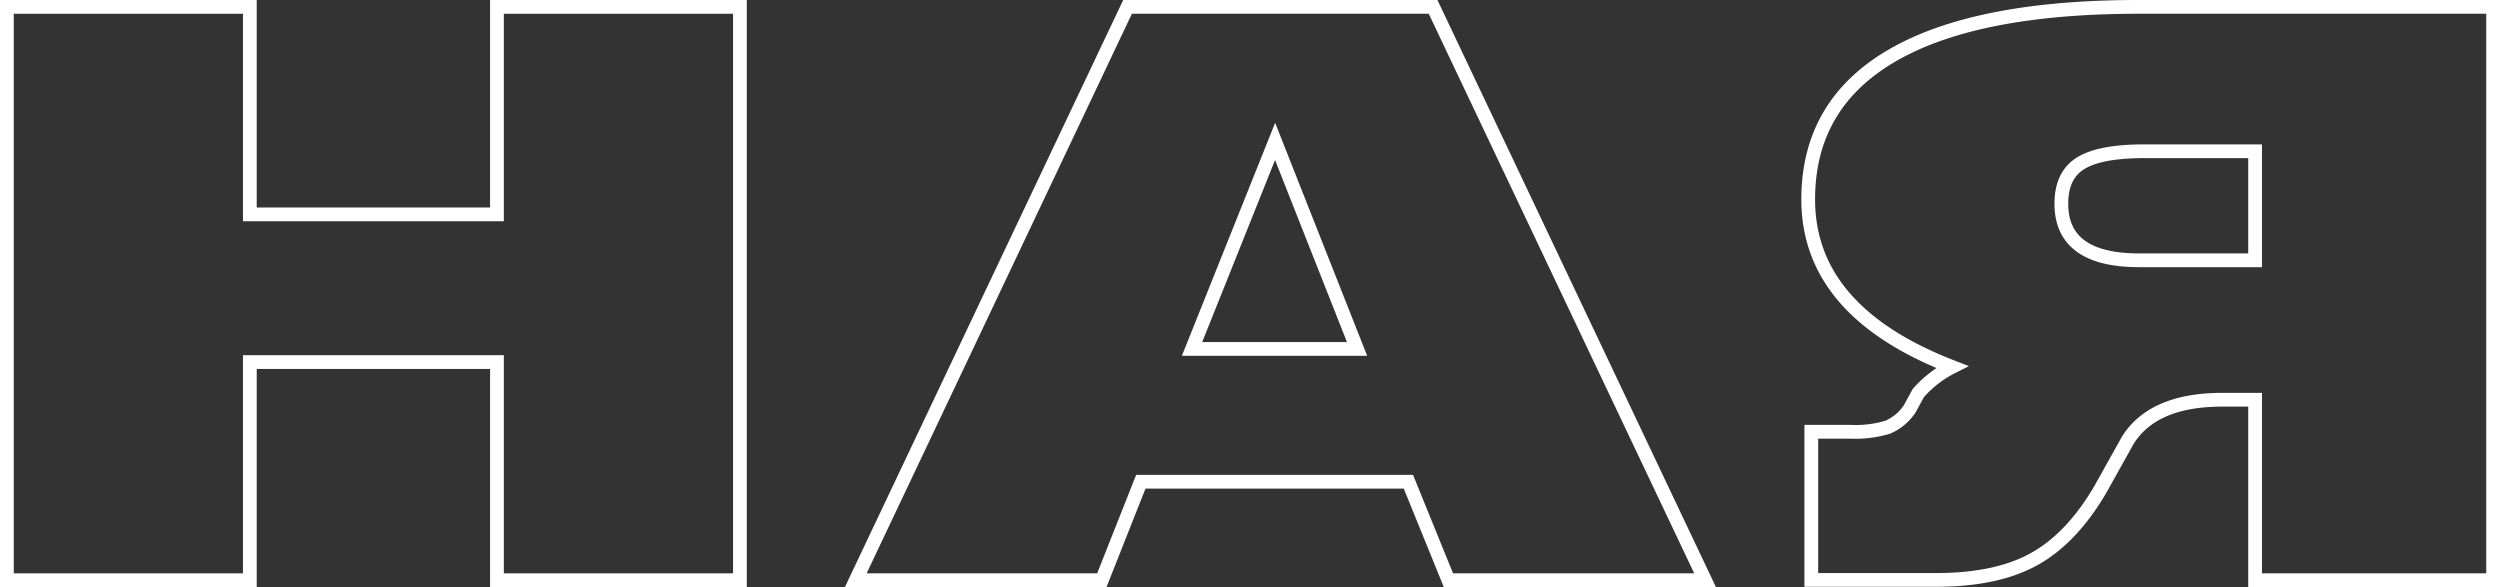
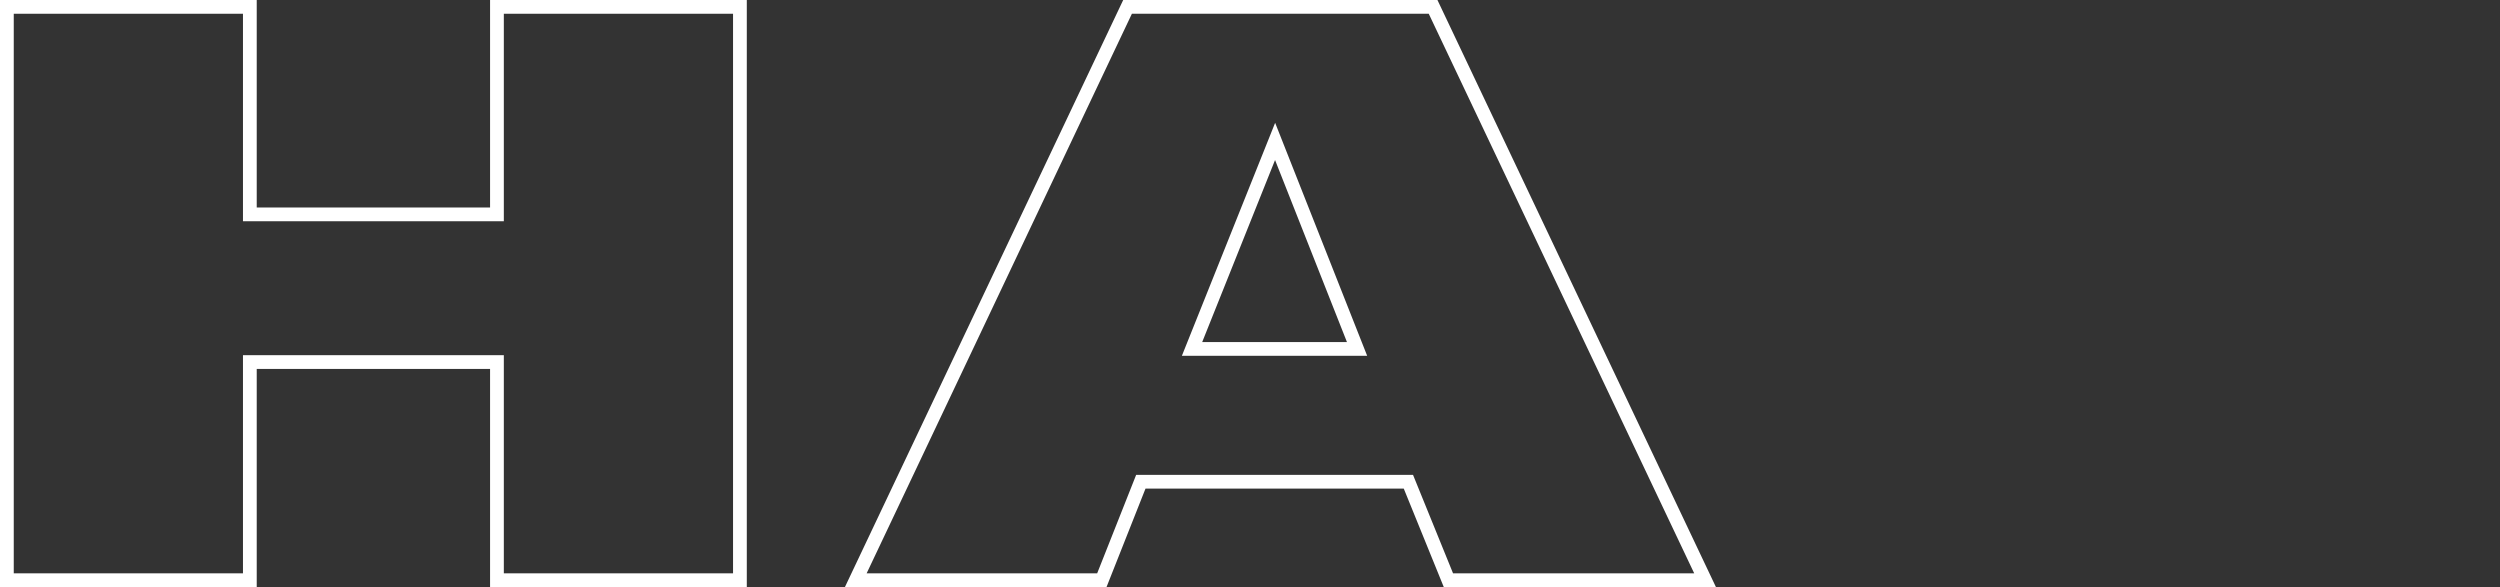
<svg xmlns="http://www.w3.org/2000/svg" viewBox="0 0 363.62 85.39">
  <rect x="0" y="0" width="363.62" height="85.39" fill="#333333" stroke="none" />
  <title>ная</title>
  <g id="Слой_2" data-name="Слой 2">
    <g id="Слой_1-2" data-name="Слой 1">
      <path d="M107.62,84.39H72.28V52.66H36.34V84.39H1V1H36.34V31.18H72.28V1h35.34Z" style="fill:none;stroke:#fff;stroke-miterlimit:10;stroke-width:2px" />
      <path d="M210.67,84.39l-5.82-14.32H165.93l-5.67,14.32H124.47L164,1h44.44L248,84.39ZM173.38,50.75h24L185.46,20.57Z" style="fill:none;stroke:#fff;stroke-miterlimit:10;stroke-width:2px" />
-       <path d="M311.32,1h51.3V84.39H328V58.14h-4.77q-10,0-13.72,5.85l-4,7.16q-4.18,7.16-9.7,10.2t-14.46,3h-17.9V62.8h5.67a16.34,16.34,0,0,0,5.44-.66,7.38,7.38,0,0,0,3.21-2.68L279,57.19a16.23,16.23,0,0,1,4.92-3.82Q263,45.26,263,29q0-13.84,12.23-20.94T311.32,1ZM328,37.86V22h-16.1c-4.28,0-7.36.57-9.25,1.73s-2.83,3.12-2.83,5.9q0,8.23,11.33,8.23Z" style="fill:none;stroke:#fff;stroke-miterlimit:10;stroke-width:2px" />
    </g>
  </g>
</svg>